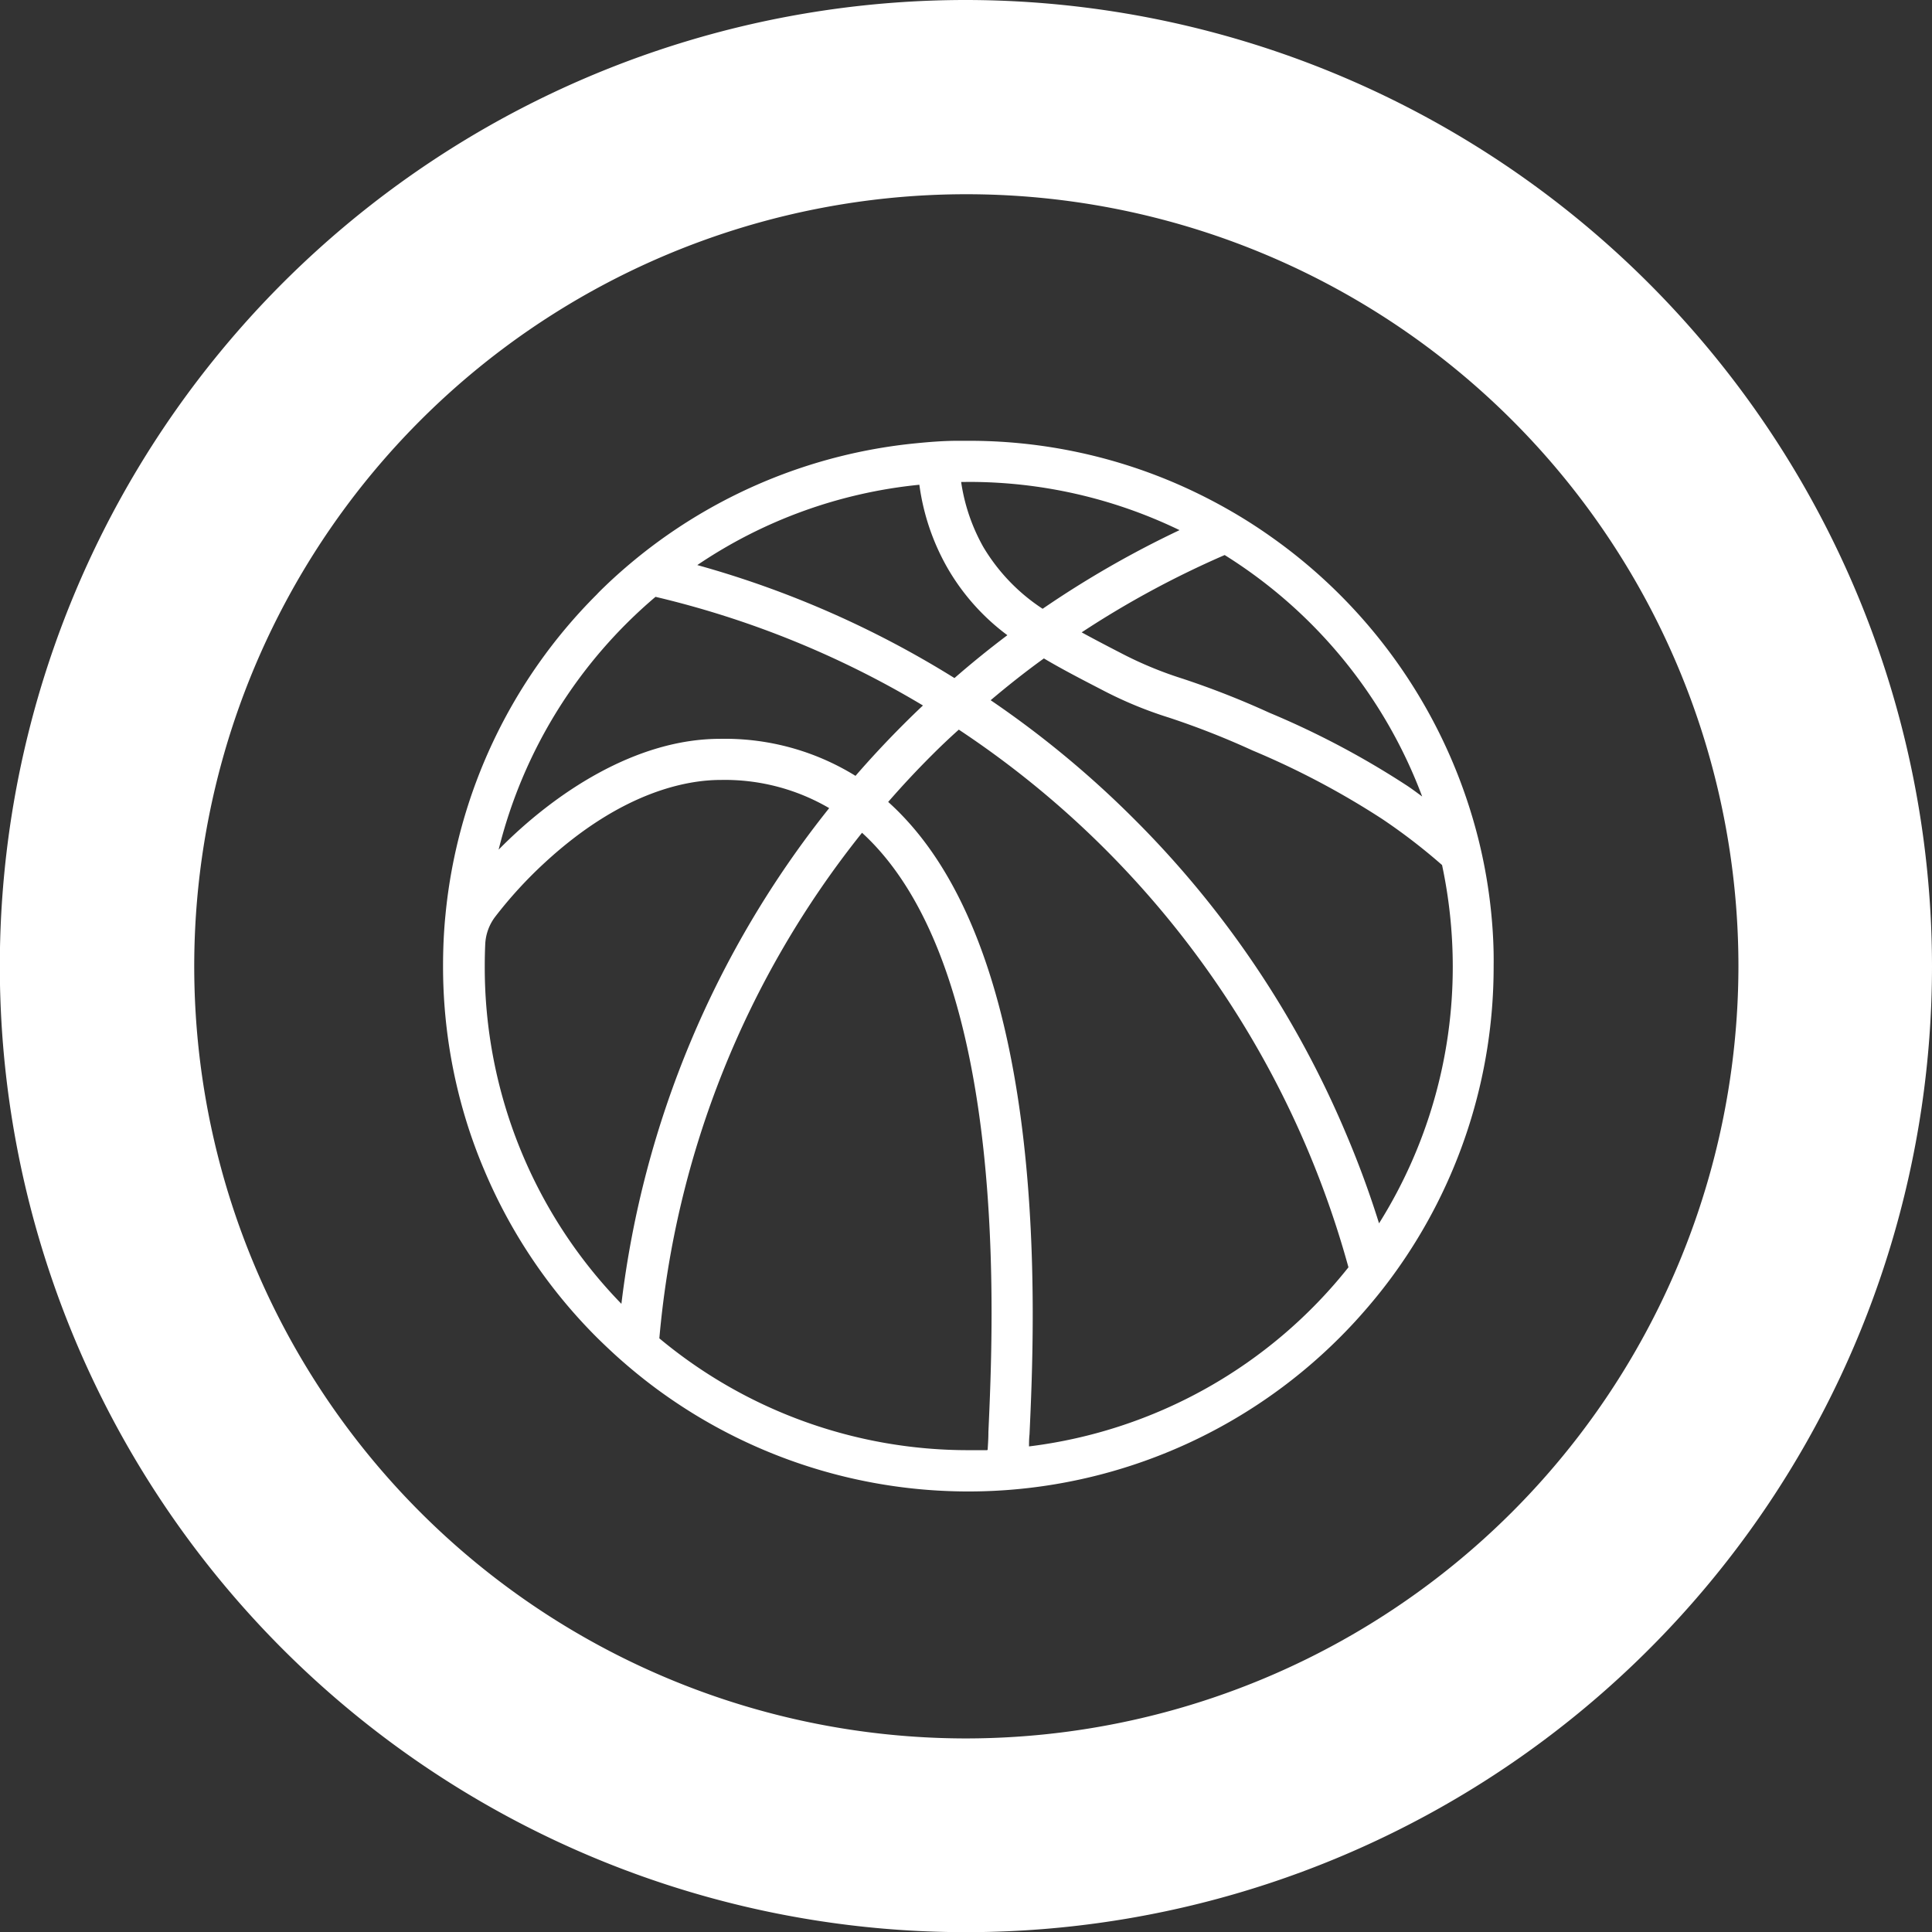
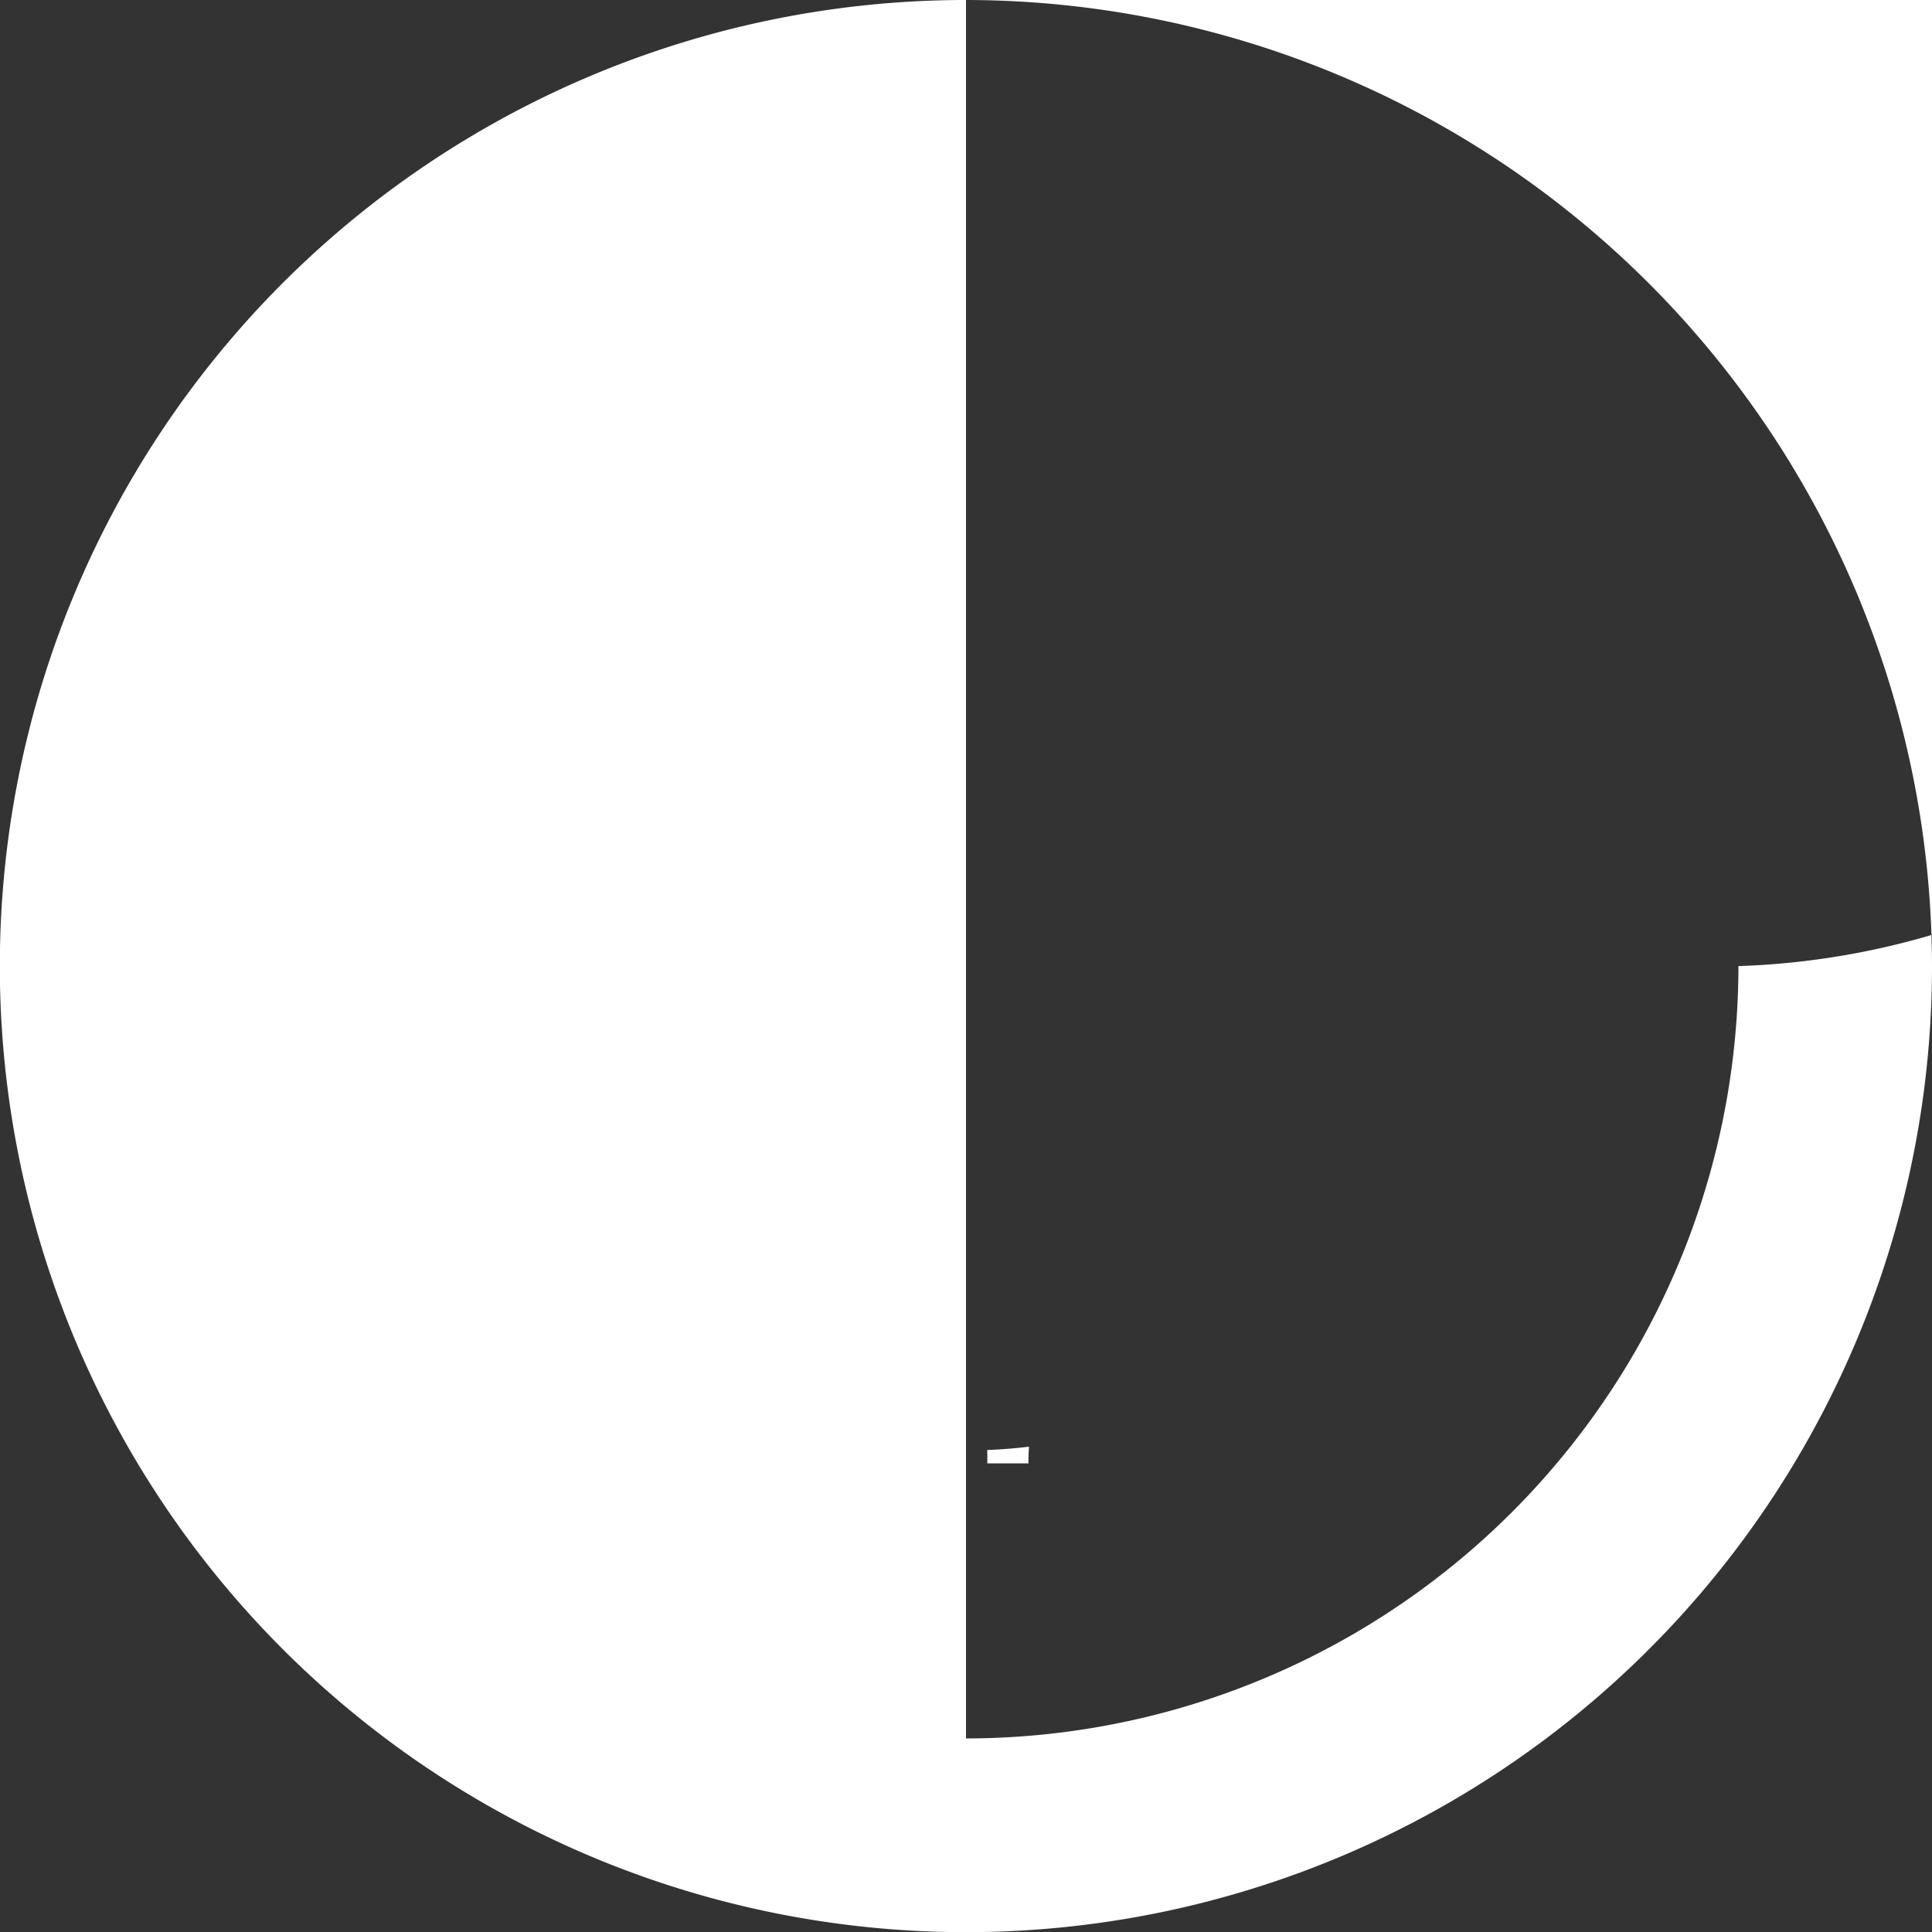
<svg xmlns="http://www.w3.org/2000/svg" viewBox="0 0 231.16 231.17">
  <rect x="0" y="0" width="231.16" height="231.17" fill="#333333" stroke="none" />
  <defs>
    <style>.cls-1{fill:#fff;}</style>
  </defs>
  <title>Ресурс 6</title>
  <g id="Слой_2" data-name="Слой 2">
    <g id="Слой_1-2" data-name="Слой 1">
-       <path class="cls-1" d="M115.58,0A115.59,115.59,0,1,0,231.16,115.59,115.71,115.71,0,0,0,115.58,0Zm0,208A92.38,92.38,0,1,1,208,115.59,92.48,92.48,0,0,1,115.58,208Z" />
+       <path class="cls-1" d="M115.58,0A115.59,115.59,0,1,0,231.16,115.59,115.71,115.71,0,0,0,115.58,0ZA92.38,92.38,0,1,1,208,115.59,92.48,92.48,0,0,1,115.58,208Z" />
      <path class="cls-1" d="M118.13,175.09h4.92c0-.45,0-1.15.07-2-1.63.2-3.28.34-5,.4C118.15,174.13,118.13,174.68,118.13,175.09Z" />
-       <path class="cls-1" d="M178.42,109.22a61.58,61.58,0,0,0-1.42-8.36,63,63,0,0,0-25-36.69,60.55,60.55,0,0,0-5.16-3.27,63.64,63.64,0,0,0-6.52-3.22,62.46,62.46,0,0,0-24.47-4.94h-1.25c-1.65,0-3.3.13-4.93.29a62.61,62.61,0,0,0-32.54,13c-1.63,1.28-3.21,2.64-4.72,4.09-.33.32-.67.64-1,1a62.66,62.66,0,0,0-18.11,38.34c-.2,2-.29,4.05-.29,6.1a62.75,62.75,0,0,0,3.12,19.63c.54,1.63,1.14,3.24,1.82,4.83a62.59,62.59,0,0,0,13.46,20c.76.75,1.53,1.48,2.32,2.2,1.52,1.37,3.1,2.67,4.73,3.88A62.81,62.81,0,0,0,160.33,160q1.28-1.28,2.46-2.61c1.39-1.56,2.7-3.17,3.92-4.85a62.57,62.57,0,0,0,12-37C178.74,113.45,178.63,111.32,178.42,109.22ZM170.16,95.3c-.67-.49-1.34-1-2-1.42a102.22,102.22,0,0,0-16.28-8.6,101.89,101.89,0,0,0-10.42-4.09,45.44,45.44,0,0,1-7.4-3.08c-1.63-.84-3.18-1.65-4.64-2.45a112.77,112.77,0,0,1,17.11-9.25A58.09,58.09,0,0,1,170.16,95.3ZM115.89,57.66a57.81,57.81,0,0,1,25.24,5.77,119,119,0,0,0-16.38,9.41,22.73,22.73,0,0,1-7.09-7.38A22.39,22.39,0,0,1,115,57.67ZM110,58a27.36,27.36,0,0,0,3.39,10,26.5,26.5,0,0,0,7.14,8q-3.24,2.44-6.33,5.13A117.67,117.67,0,0,0,83.43,67.61,57.54,57.54,0,0,1,110,58ZM78.43,71.41a112.58,112.58,0,0,1,32,13c-.79.74-1.57,1.5-2.35,2.28q-3,3-5.72,6.14A29.68,29.68,0,0,0,86.15,88.4c-10.07,0-19.8,6.46-26.49,13.26A57.91,57.91,0,0,1,78.43,71.41ZM74.35,156A57.72,57.72,0,0,1,58,115.59q0-1.35.06-2.67a5.87,5.87,0,0,1,1.21-3.26,51.37,51.37,0,0,1,5.94-6.47c9.33-8.59,17.14-9.87,21-9.87a24.74,24.74,0,0,1,13,3.37A117.44,117.44,0,0,0,74.35,156Zm43.91,15.4c0,.81-.06,1.51-.09,2.11-.75,0-1.51,0-2.28,0a57.69,57.69,0,0,1-37-13.38,112.54,112.54,0,0,1,24.25-60.49q.67.61,1.32,1.29C120.69,117.93,118.86,158.14,118.26,171.35Zm4.86,1.71c0-.45,0-.95.06-1.49.63-13.73,2.52-55.51-15.19-74-.56-.59-1.13-1.14-1.72-1.67q2.53-2.91,5.28-5.65,1.56-1.56,3.17-3a113.1,113.1,0,0,1,46.62,64.33A57.83,57.83,0,0,1,123.12,173.06ZM165,146.37q-1.72-5.51-4-10.85A117.57,117.57,0,0,0,135.7,98a118.4,118.4,0,0,0-17.17-14.22c2.07-1.75,4.19-3.43,6.37-5,2.16,1.28,4.46,2.47,6.86,3.71a48.12,48.12,0,0,0,8.1,3.37,97,97,0,0,1,10,3.93A97.54,97.54,0,0,1,165.39,98a70.46,70.46,0,0,1,7.15,5.5,58.29,58.29,0,0,1,1.28,12.12A57.7,57.7,0,0,1,165,146.37Z" />
    </g>
  </g>
</svg>